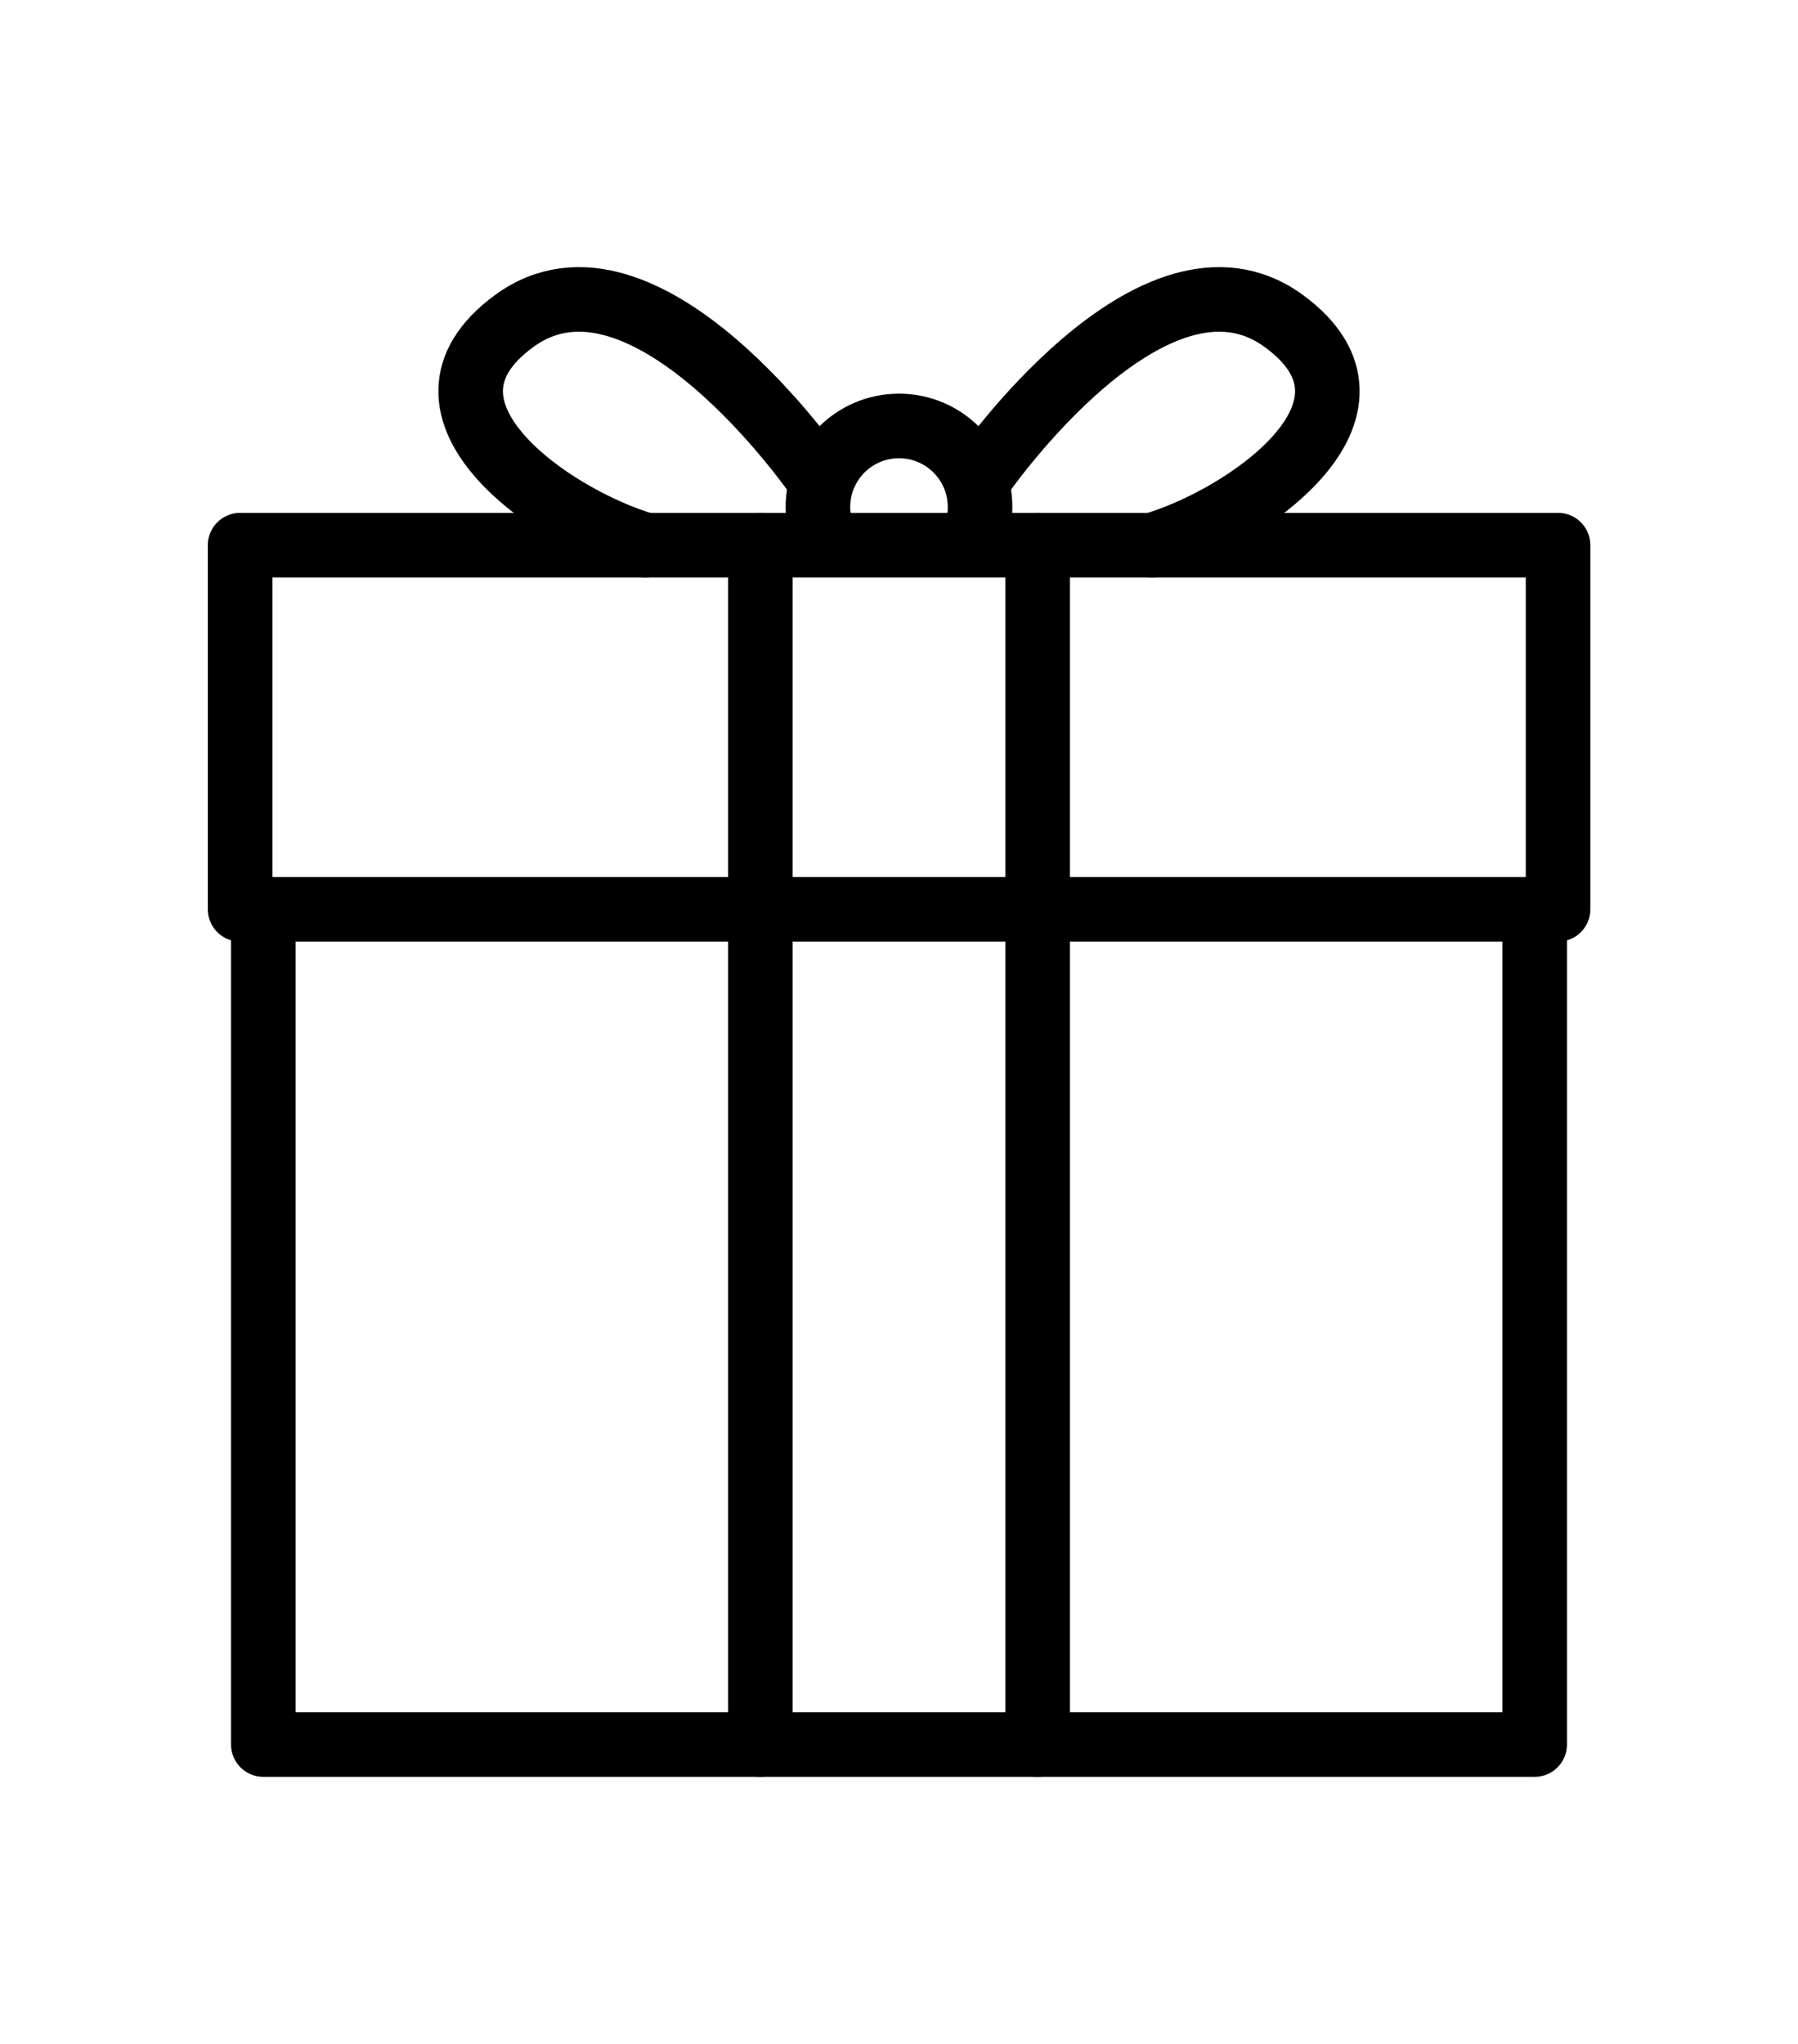
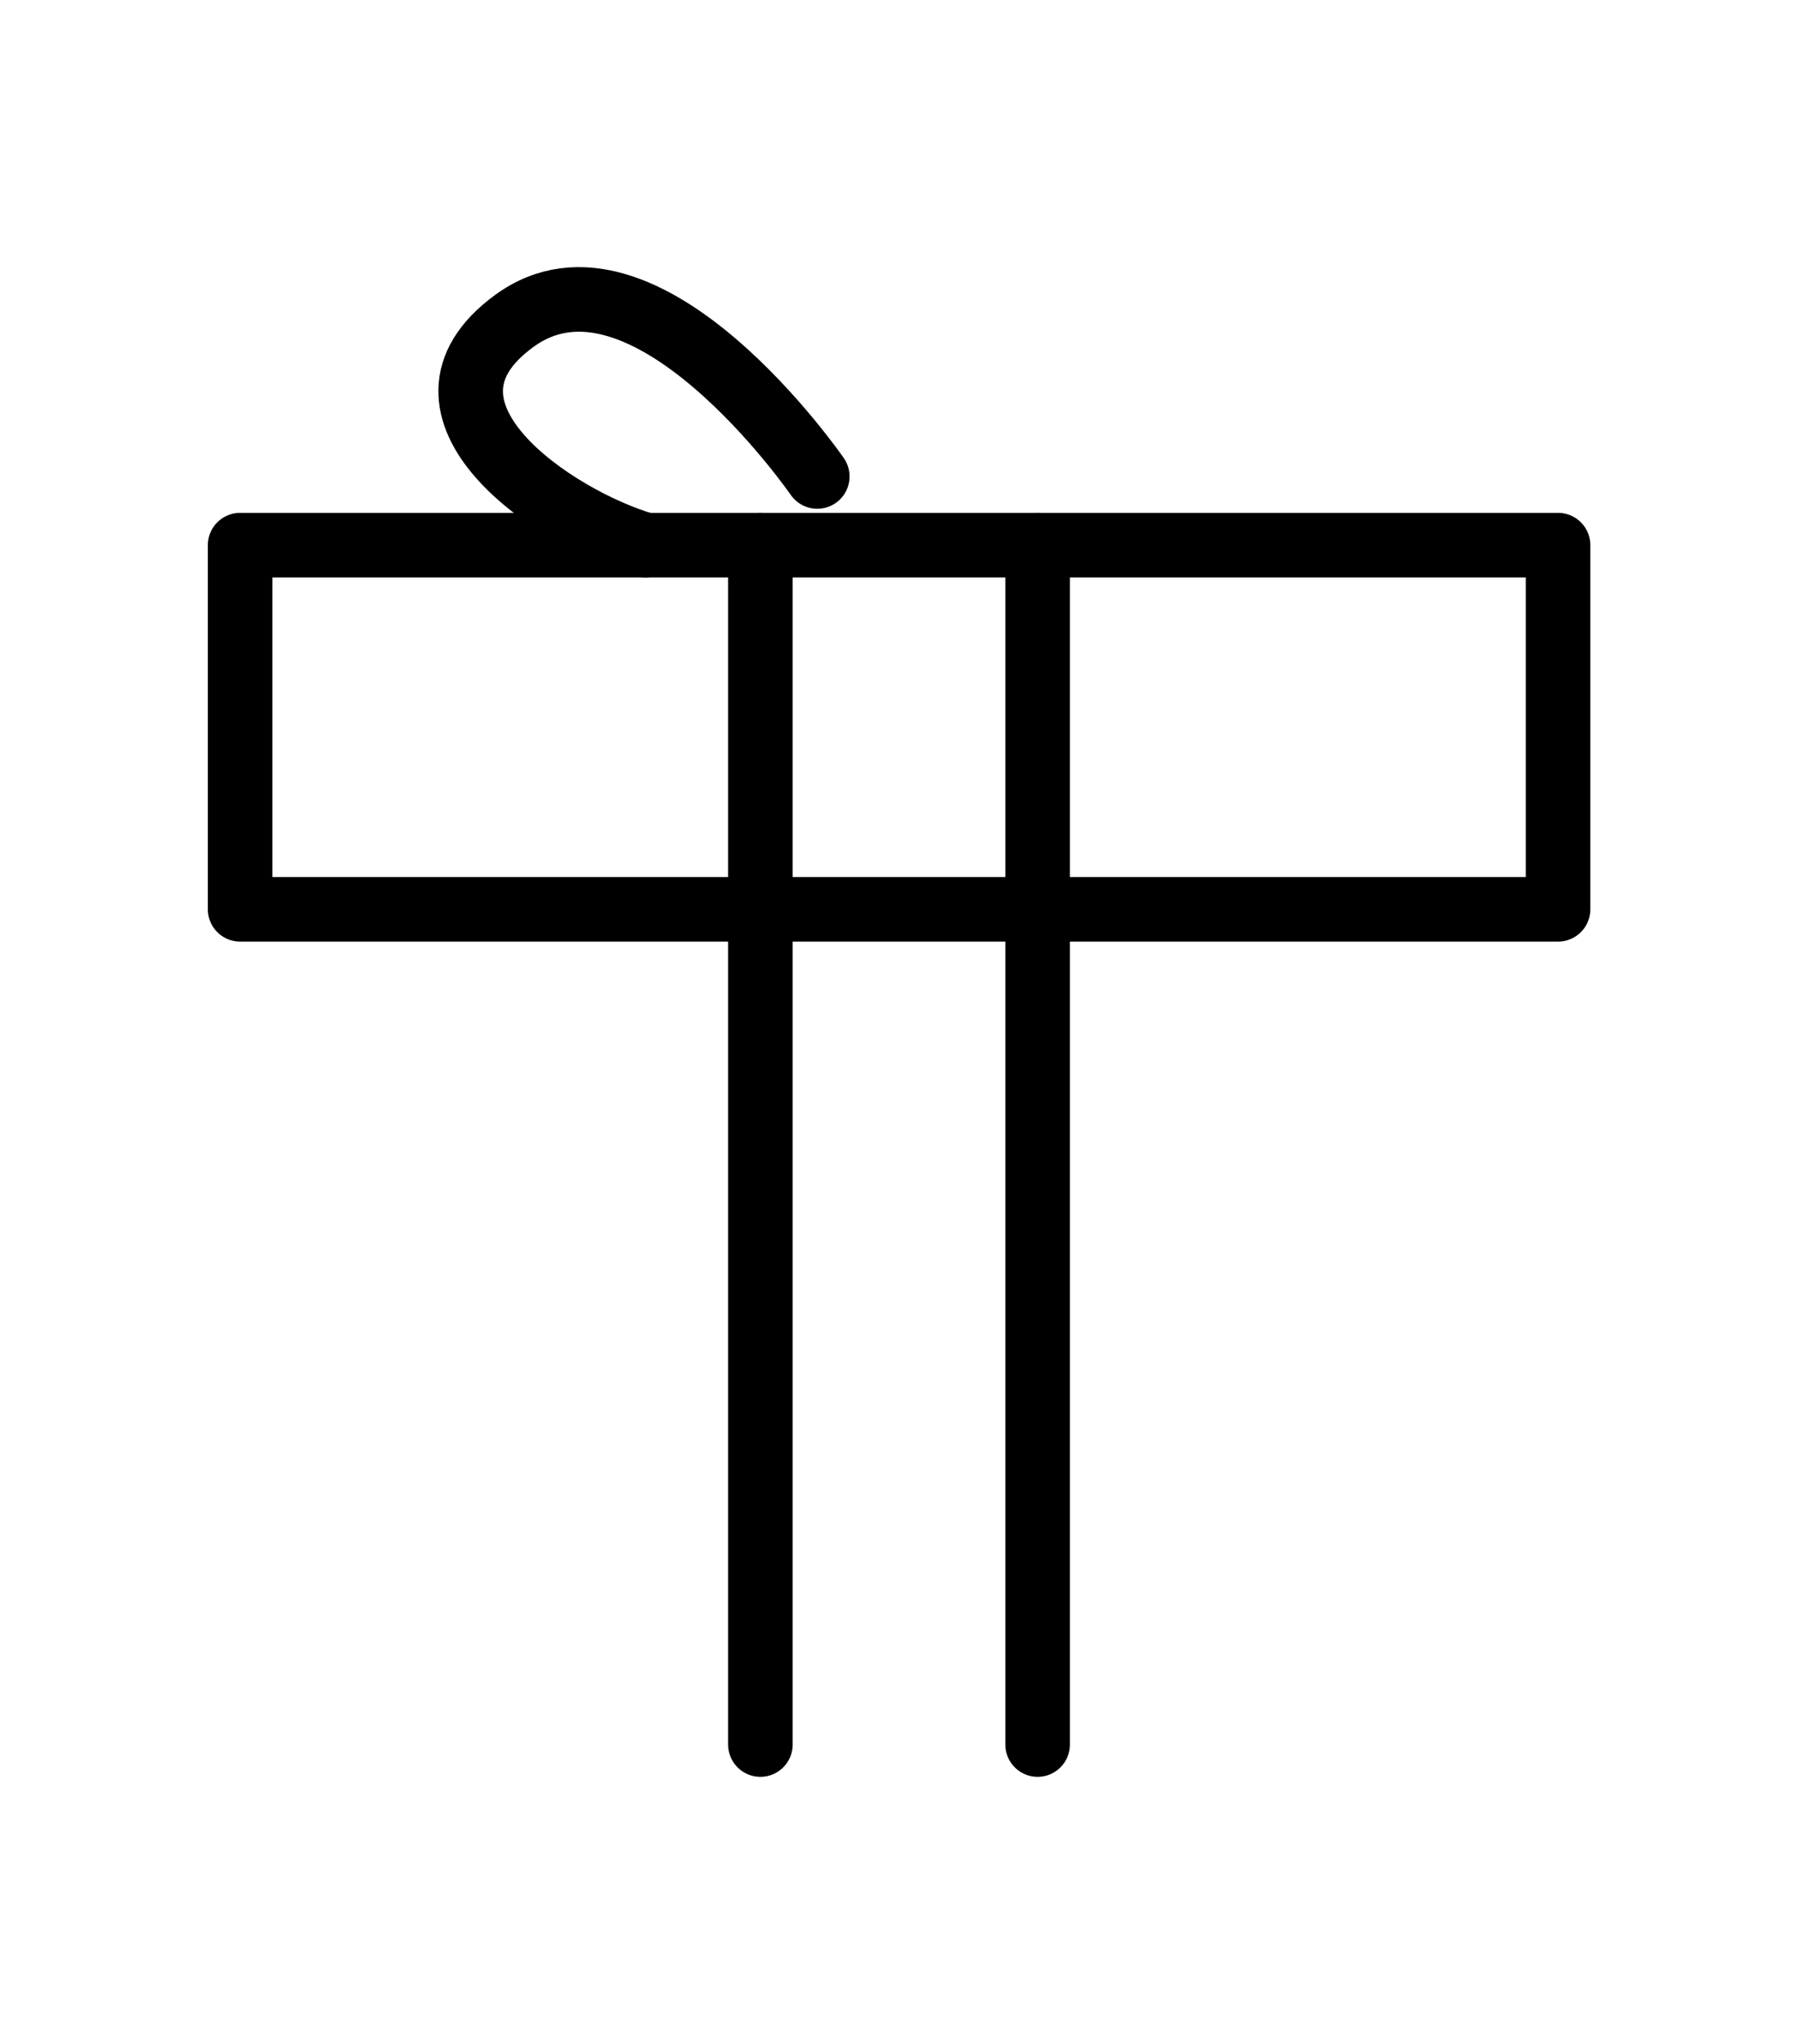
<svg xmlns="http://www.w3.org/2000/svg" id="_デザインicon" viewBox="0 0 110 125">
  <defs>
    <style>.cls-1{fill:none;stroke:#000;stroke-linecap:round;stroke-linejoin:round;stroke-width:3.95px;}</style>
  </defs>
  <g id="_アイコン線">
    <g>
-       <path class="cls-1" d="M16.11,55.62v51.07H93.89V55.62" />
      <path class="cls-1" d="M46.52,33.34V106.69" />
      <path class="cls-1" d="M63.48,33.34V106.69" />
      <g>
        <path class="cls-1" d="M50,29.14s-10.58-15.33-18.54-9.51c-7.42,5.42,2.42,12.08,8.03,13.71" />
-         <path class="cls-1" d="M60,29.14s10.58-15.33,18.54-9.51c7.42,5.42-2.42,12.08-8.03,13.71" />
-         <path class="cls-1" d="M59.66,32.71c.2-.54,.3-1.12,.3-1.7,0-2.74-2.22-4.96-4.96-4.96s-4.96,2.22-4.96,4.96c0,.58,.1,1.15,.3,1.7-.2-.54-.3-1.12-.3-1.7,0-2.74,2.22-4.96,4.96-4.96s4.96,2.22,4.96,4.96c0,.58-.1,1.15-.3,1.7Z" />
      </g>
      <rect class="cls-1" x="14.69" y="33.34" width="80.63" height="22.27" />
    </g>
  </g>
</svg>